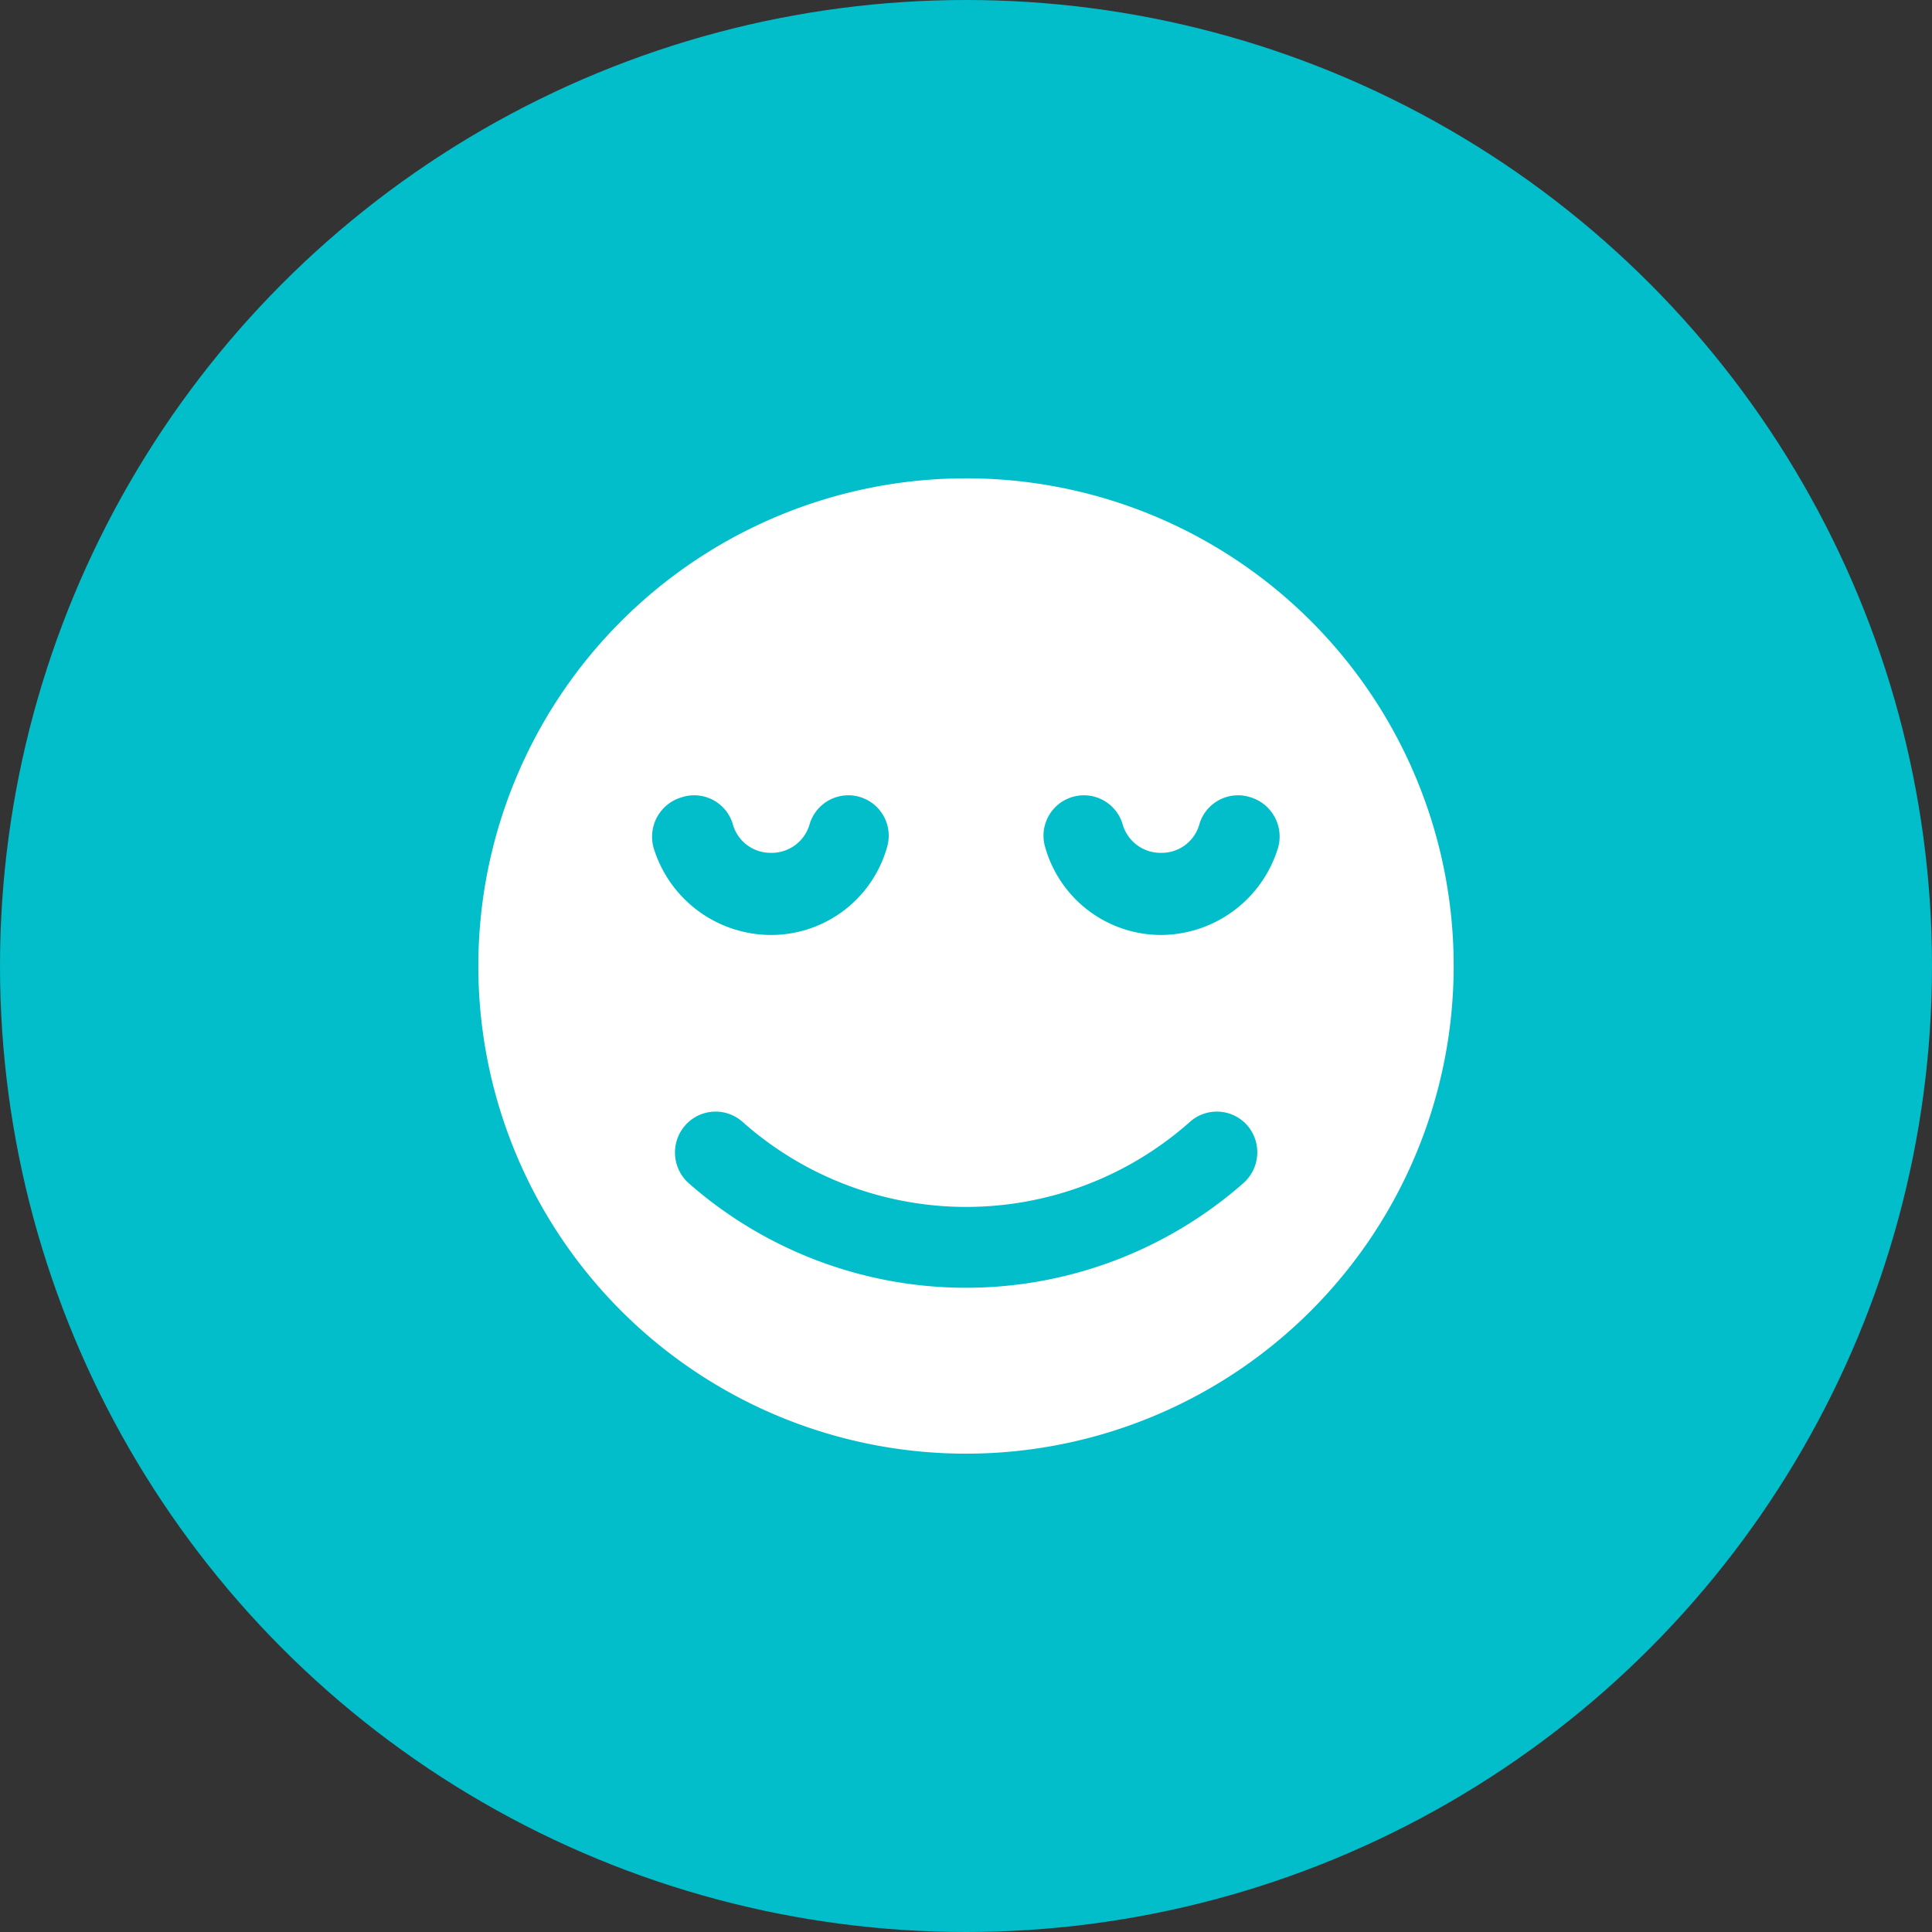
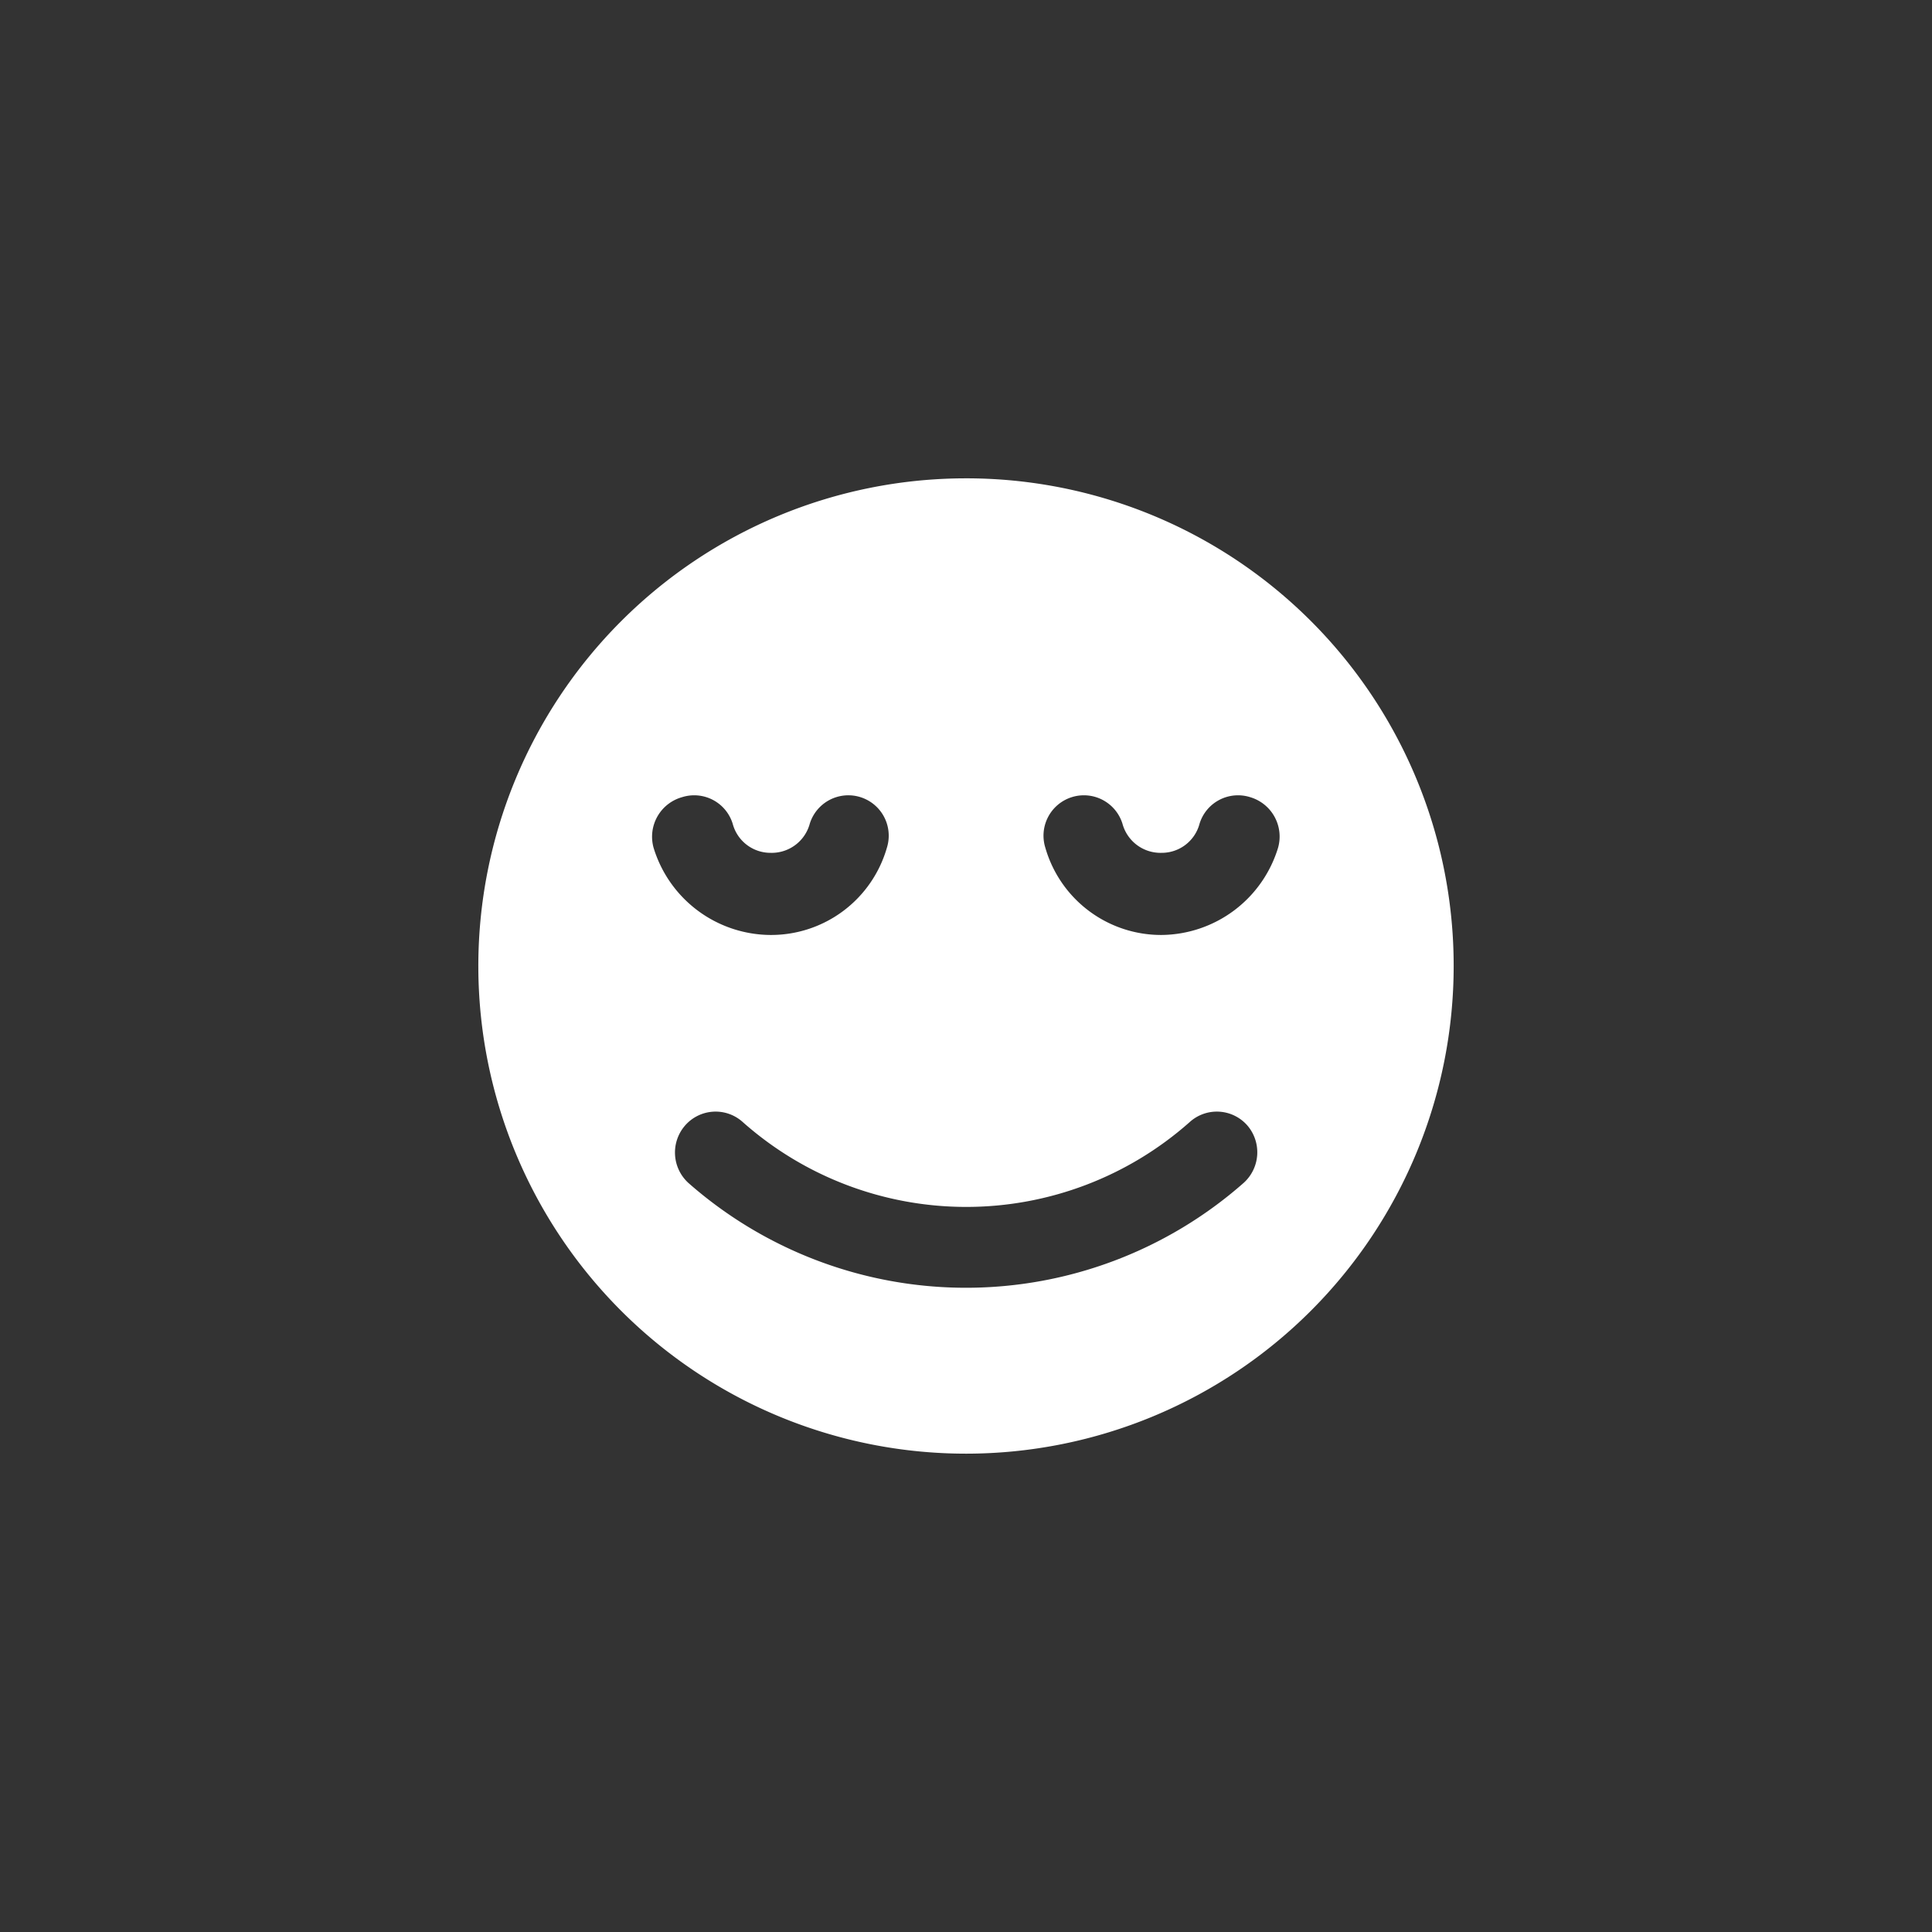
<svg xmlns="http://www.w3.org/2000/svg" viewBox="0 0 16.56 16.56">
  <rect x="0" y="0" width="16.56" height="16.56" fill="#333333" stroke="none" />
  <defs>
    <style>.cls-1{fill:#01beca;}.cls-2{fill:#fff;}</style>
  </defs>
  <title>tru_icon_reduce_anxiety</title>
  <g id="Layer_2" data-name="Layer 2">
    <g id="Layer_1-2" data-name="Layer 1">
-       <circle class="cls-1" cx="8.28" cy="8.28" r="8.28" />
      <path class="cls-2" d="M8.275,4.1A4.18,4.18,0,1,0,12.46,8.275,4.177,4.177,0,0,0,8.275,4.1ZM5.846,6.833a.345.345,0,0,1,.434.227.335.335,0,0,0,.325.25.338.338,0,0,0,.336-.25.346.346,0,0,1,.661.206,1.033,1.033,0,0,1-1,.748,1.054,1.054,0,0,1-1-.748A.352.352,0,0,1,5.846,6.833Zm4.814,3.306a3.6,3.6,0,0,1-4.76,0,.353.353,0,0,1-.032-.487.347.347,0,0,1,.5-.033,2.886,2.886,0,0,0,3.828,0,.347.347,0,0,1,.5.033A.353.353,0,0,1,10.66,10.139Zm-.7-2.125a1.033,1.033,0,0,1-1-.748.346.346,0,0,1,.661-.206.338.338,0,0,0,.336.25.335.335,0,0,0,.325-.25.345.345,0,0,1,.434-.227.352.352,0,0,1,.239.433A1.054,1.054,0,0,1,9.955,8.014Z" />
    </g>
  </g>
</svg>